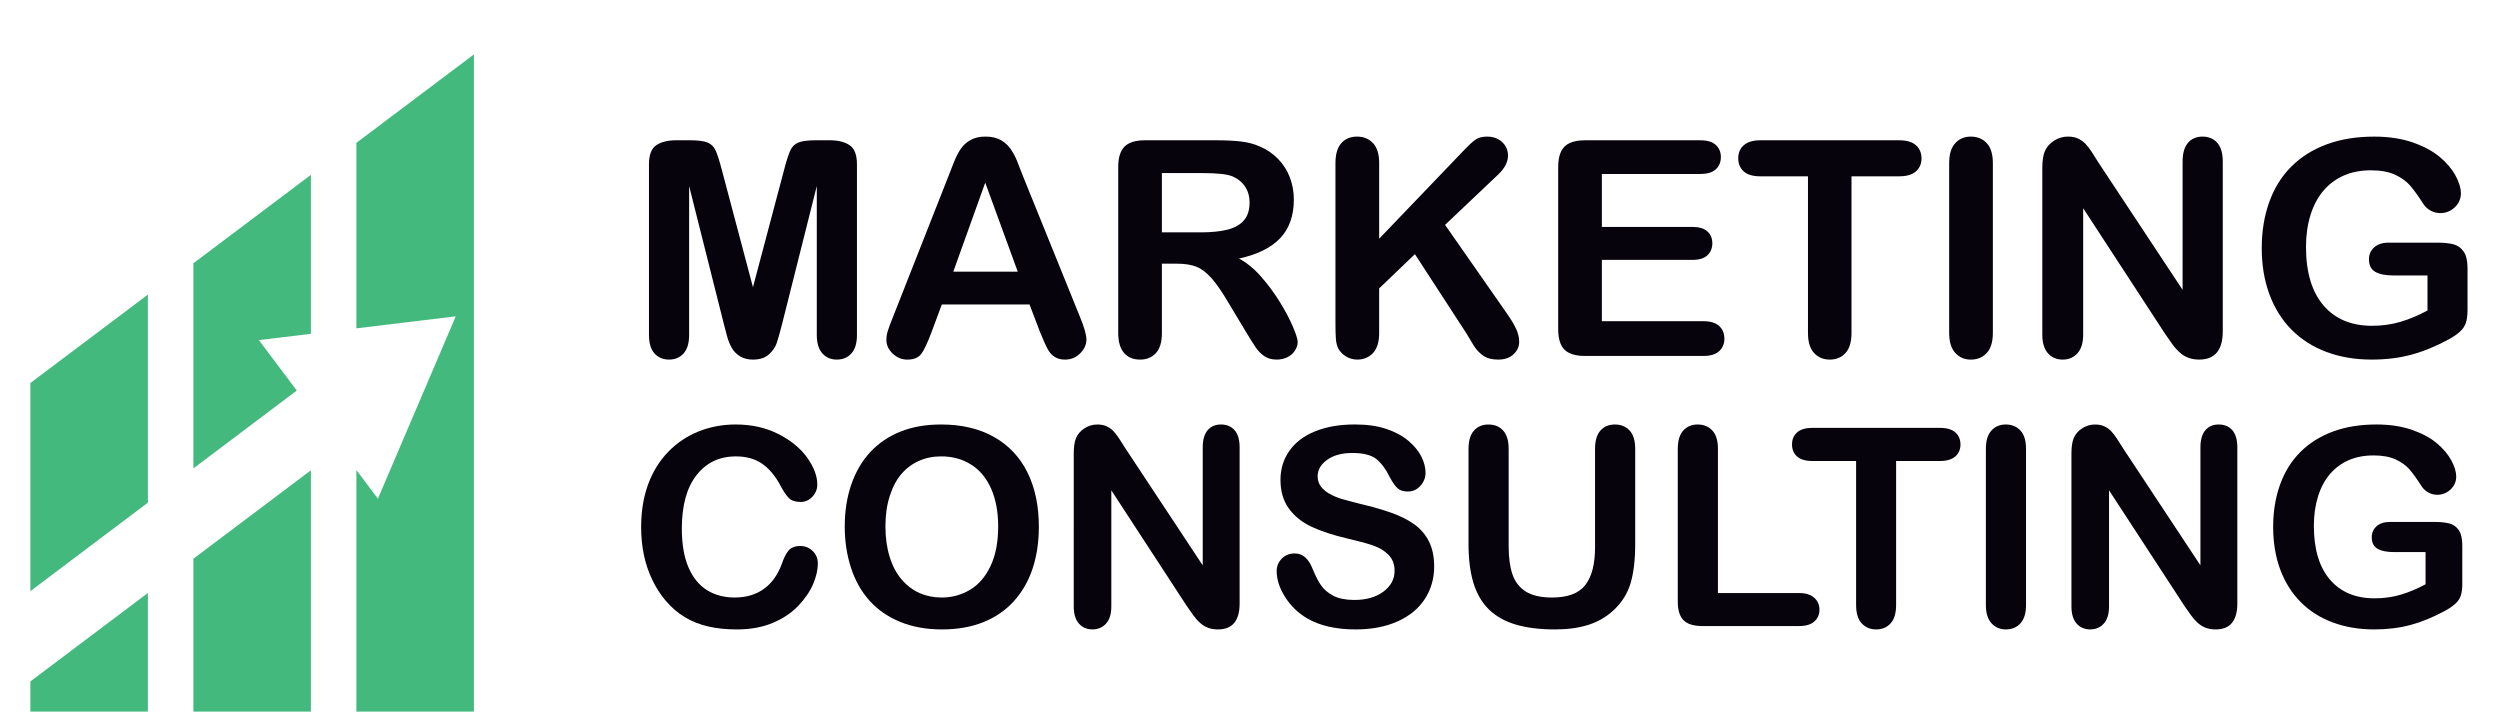
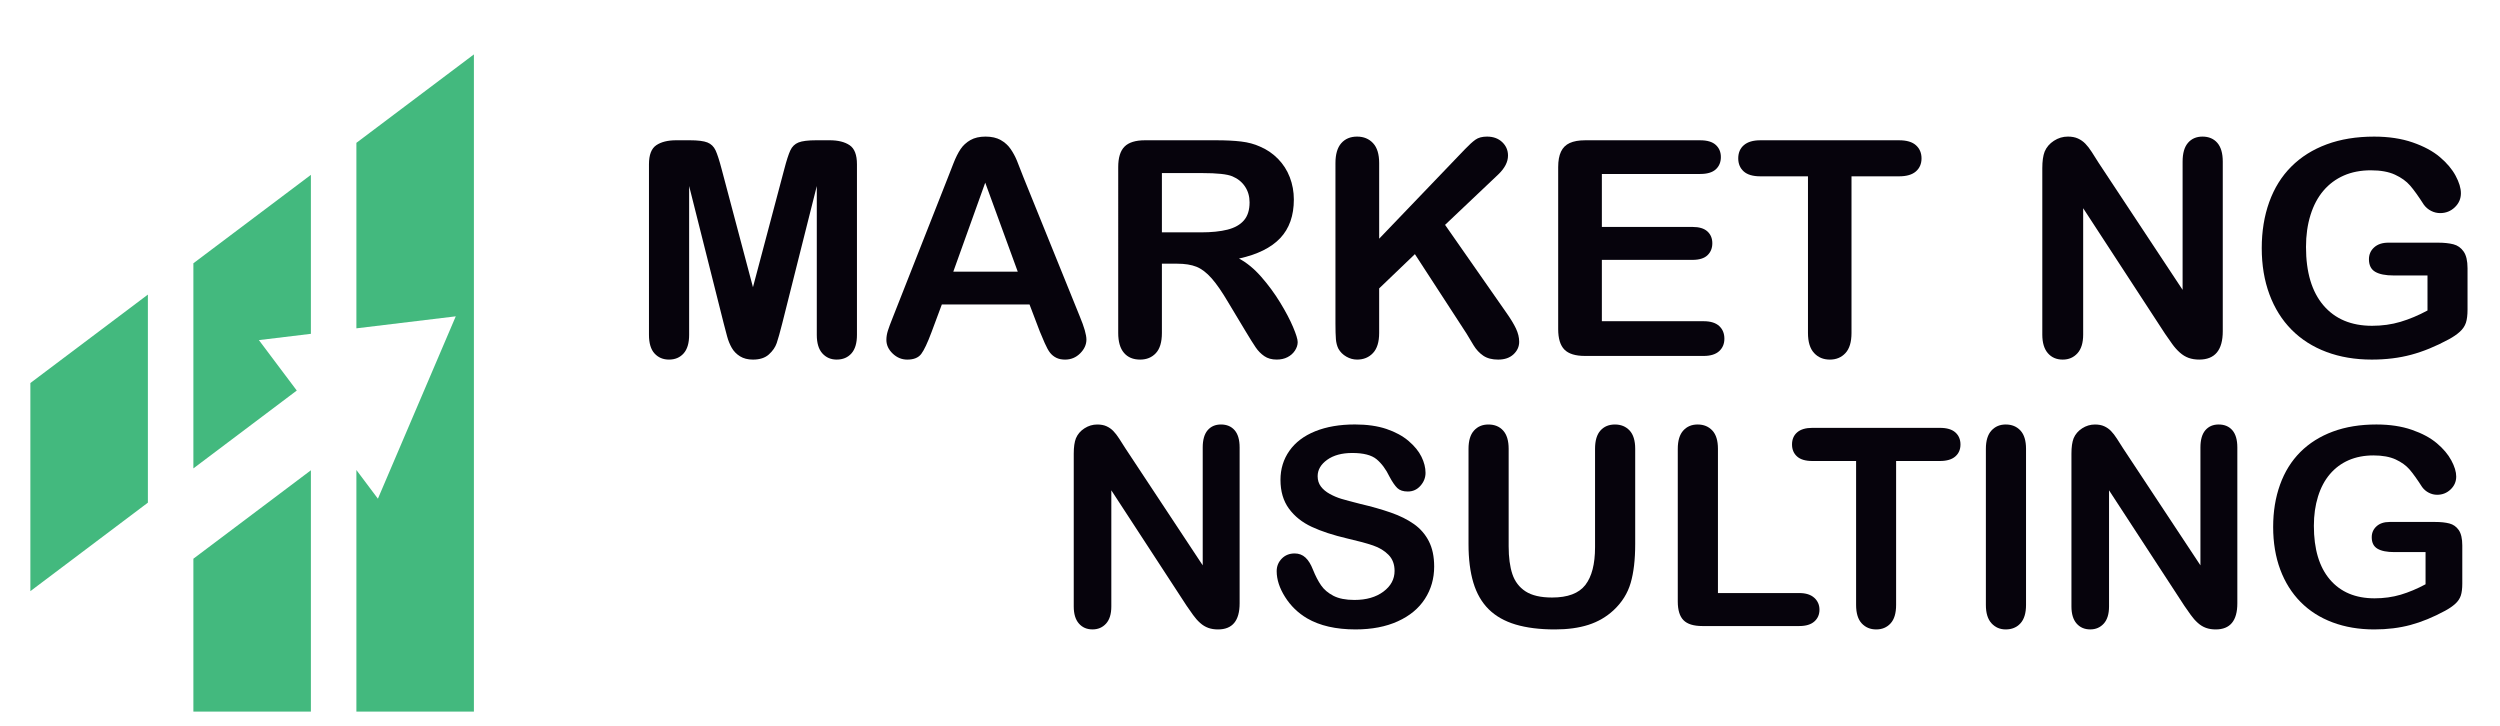
<svg xmlns="http://www.w3.org/2000/svg" version="1.1" id="Calque_1" x="0px" y="0px" width="216px" height="62.75px" viewBox="0 0 216 62.75" enable-background="new 0 0 216 62.75" xml:space="preserve">
  <g>
-     <polygon fill="#43B97E" points="2.624,61.484 12.777,61.484 12.777,51.232 2.624,58.875  " />
    <polygon fill="#43B97E" points="12.777,25.452 2.624,33.093 2.624,51.075 12.777,43.429  " />
    <polygon fill="#43B97E" points="16.708,61.484 26.861,61.484 26.861,40.632 16.708,48.273  " />
    <polygon fill="#43B97E" points="22.368,29.384 26.861,28.842 26.861,15.107 16.708,22.747 16.708,40.47 25.641,33.743  " />
    <polygon fill="#43B97E" points="30.792,12.341 30.792,28.367 30.874,28.358 39.378,27.331 36.015,35.209 32.651,43.088    30.792,40.608 30.792,61.484 40.945,61.484 40.945,4.7  " />
  </g>
  <g>
    <g>
      <path fill="#06030C" d="M62.528,27.943l-2.987-11.871v12.862c0,0.711-0.159,1.246-0.477,1.601    c-0.317,0.356-0.739,0.533-1.265,0.533c-0.508,0-0.923-0.175-1.246-0.526c-0.322-0.352-0.482-0.888-0.482-1.608V14.191    c0-0.813,0.211-1.361,0.635-1.646c0.423-0.284,0.996-0.426,1.716-0.426h1.168c0.704,0,1.214,0.064,1.532,0.19    c0.317,0.127,0.553,0.356,0.706,0.687c0.152,0.33,0.326,0.868,0.521,1.614l2.707,10.205l2.707-10.205    c0.194-0.746,0.369-1.284,0.521-1.614c0.153-0.331,0.388-0.56,0.706-0.687c0.317-0.126,0.828-0.19,1.531-0.19h1.169    c0.72,0,1.292,0.142,1.716,0.426c0.423,0.284,0.635,0.833,0.635,1.646v14.743c0,0.711-0.159,1.246-0.477,1.601    c-0.317,0.356-0.744,0.533-1.277,0.533c-0.5,0-0.911-0.177-1.233-0.533c-0.322-0.355-0.483-0.89-0.483-1.601V16.073l-2.986,11.871    c-0.195,0.771-0.354,1.336-0.477,1.697c-0.123,0.36-0.35,0.688-0.68,0.984c-0.33,0.297-0.788,0.444-1.373,0.444    c-0.441,0-0.814-0.095-1.119-0.285s-0.542-0.434-0.712-0.731c-0.169-0.296-0.303-0.625-0.4-0.985    C62.729,28.708,62.629,28.333,62.528,27.943z" />
      <path fill="#06030C" d="M89.84,28.643l-0.89-2.339h-7.575l-0.89,2.39c-0.348,0.932-0.644,1.561-0.89,1.887    c-0.246,0.327-0.648,0.489-1.208,0.489c-0.474,0-0.894-0.173-1.258-0.52c-0.364-0.348-0.546-0.742-0.546-1.183    c0-0.254,0.042-0.517,0.127-0.788c0.084-0.271,0.225-0.648,0.419-1.131l4.767-12.1c0.135-0.347,0.298-0.764,0.489-1.252    c0.191-0.487,0.394-0.891,0.61-1.214c0.216-0.321,0.5-0.582,0.852-0.781c0.351-0.199,0.786-0.299,1.302-0.299    c0.525,0,0.964,0.1,1.315,0.299s0.636,0.456,0.852,0.769c0.216,0.313,0.398,0.65,0.547,1.01c0.148,0.361,0.336,0.842,0.565,1.443    l4.868,12.022c0.381,0.916,0.571,1.581,0.571,1.996c0,0.432-0.18,0.828-0.54,1.188c-0.36,0.36-0.795,0.54-1.303,0.54    c-0.297,0-0.551-0.052-0.762-0.158c-0.212-0.106-0.39-0.25-0.534-0.432c-0.144-0.183-0.298-0.462-0.464-0.839    C90.1,29.263,89.958,28.931,89.84,28.643z M82.366,23.47h5.567l-2.809-7.689L82.366,23.47z" />
      <path fill="#06030C" d="M101.709,22.783h-1.321v5.987c0,0.788-0.174,1.368-0.521,1.741c-0.347,0.373-0.8,0.558-1.359,0.558    c-0.602,0-1.067-0.194-1.398-0.584c-0.331-0.389-0.496-0.961-0.496-1.715V14.434c0-0.814,0.182-1.402,0.546-1.767    c0.365-0.364,0.954-0.547,1.767-0.547h6.138c0.847,0,1.572,0.036,2.174,0.108c0.602,0.072,1.144,0.218,1.626,0.438    c0.584,0.246,1.102,0.597,1.551,1.055c0.449,0.458,0.79,0.989,1.023,1.595c0.232,0.606,0.349,1.248,0.349,1.925    c0,1.39-0.392,2.5-1.175,3.331c-0.784,0.83-1.972,1.418-3.564,1.766c0.669,0.356,1.309,0.881,1.919,1.576    c0.609,0.695,1.154,1.434,1.633,2.218c0.479,0.784,0.852,1.491,1.118,2.122c0.268,0.631,0.4,1.066,0.4,1.303    c0,0.246-0.079,0.489-0.235,0.73c-0.157,0.241-0.371,0.432-0.642,0.571c-0.272,0.141-0.584,0.209-0.941,0.209    c-0.423,0-0.779-0.099-1.067-0.298c-0.288-0.198-0.536-0.451-0.744-0.756c-0.207-0.305-0.489-0.754-0.845-1.347l-1.512-2.516    c-0.542-0.923-1.027-1.627-1.456-2.11c-0.428-0.483-0.862-0.814-1.303-0.992C102.934,22.873,102.378,22.783,101.709,22.783z     M103.87,14.954h-3.482v5.122h3.381c0.906,0,1.669-0.079,2.288-0.235c0.619-0.157,1.091-0.423,1.417-0.8    c0.327-0.377,0.489-0.896,0.489-1.557c0-0.517-0.131-0.972-0.394-1.366s-0.627-0.688-1.093-0.883    C106.035,15.048,105.167,14.954,103.87,14.954z" />
      <path fill="#06030C" d="M119.16,14.09v6.533l7.409-7.728c0.356-0.373,0.659-0.648,0.909-0.826    c0.249-0.178,0.582-0.267,0.997-0.267c0.542,0,0.98,0.159,1.316,0.477c0.334,0.318,0.501,0.706,0.501,1.163    c0,0.551-0.283,1.098-0.851,1.639l-4.588,4.347l5.286,7.575c0.373,0.525,0.651,0.985,0.839,1.379    c0.186,0.394,0.279,0.778,0.279,1.15c0,0.416-0.163,0.775-0.488,1.08c-0.327,0.306-0.77,0.458-1.328,0.458    c-0.526,0-0.954-0.111-1.284-0.336c-0.33-0.224-0.61-0.522-0.838-0.896c-0.23-0.372-0.433-0.711-0.611-1.017l-4.461-6.863    l-3.088,2.961v3.851c0,0.779-0.179,1.358-0.534,1.734c-0.354,0.377-0.813,0.565-1.372,0.565c-0.323,0-0.632-0.084-0.928-0.254    c-0.297-0.169-0.526-0.398-0.688-0.686c-0.118-0.237-0.19-0.513-0.215-0.826c-0.025-0.313-0.039-0.767-0.039-1.359V14.09    c0-0.763,0.168-1.335,0.502-1.716c0.335-0.381,0.791-0.572,1.367-0.572c0.567,0,1.026,0.189,1.379,0.566    C118.984,12.746,119.16,13.319,119.16,14.09z" />
      <path fill="#06030C" d="M146.903,15.031h-8.502v4.576h7.828c0.577,0,1.006,0.129,1.29,0.387s0.426,0.6,0.426,1.023    c0,0.424-0.14,0.769-0.419,1.036c-0.28,0.267-0.712,0.4-1.297,0.4h-7.828v5.3h8.795c0.593,0,1.039,0.138,1.34,0.413    c0.302,0.275,0.451,0.641,0.451,1.099c0,0.44-0.149,0.799-0.451,1.074c-0.301,0.274-0.747,0.414-1.34,0.414H136.94    c-0.822,0-1.414-0.183-1.773-0.547c-0.36-0.365-0.54-0.954-0.54-1.767V14.434c0-0.542,0.08-0.985,0.241-1.328    c0.16-0.343,0.413-0.593,0.756-0.75c0.343-0.156,0.782-0.235,1.316-0.235h9.963c0.603,0,1.049,0.134,1.341,0.401    c0.292,0.266,0.439,0.616,0.439,1.048c0,0.44-0.147,0.794-0.439,1.061C147.952,14.897,147.506,15.031,146.903,15.031z" />
      <path fill="#06030C" d="M164.087,15.234h-4.117V28.77c0,0.779-0.174,1.358-0.521,1.734c-0.348,0.377-0.797,0.565-1.347,0.565    c-0.56,0-1.016-0.189-1.367-0.571c-0.352-0.382-0.526-0.958-0.526-1.729V15.234h-4.118c-0.645,0-1.123-0.142-1.437-0.426    c-0.313-0.284-0.47-0.659-0.47-1.125c0-0.482,0.162-0.865,0.489-1.144c0.326-0.279,0.798-0.419,1.417-0.419h11.997    c0.651,0,1.138,0.144,1.455,0.433c0.318,0.288,0.478,0.665,0.478,1.131s-0.161,0.841-0.484,1.125    C165.213,15.092,164.73,15.234,164.087,15.234z" />
-       <path fill="#06030C" d="M168.408,28.77V14.09c0-0.763,0.174-1.335,0.521-1.716c0.347-0.381,0.796-0.572,1.346-0.572    c0.567,0,1.028,0.189,1.38,0.566c0.352,0.377,0.528,0.951,0.528,1.722V28.77c0,0.771-0.177,1.347-0.528,1.729    c-0.352,0.381-0.813,0.571-1.38,0.571c-0.542,0-0.988-0.192-1.34-0.577C168.584,30.105,168.408,29.532,168.408,28.77z" />
      <path fill="#06030C" d="M181.319,14.064l7.258,10.98V13.963c0-0.72,0.154-1.26,0.464-1.621c0.309-0.359,0.727-0.54,1.252-0.54    c0.542,0,0.971,0.181,1.283,0.54c0.314,0.361,0.471,0.901,0.471,1.621v14.653c0,1.635-0.678,2.452-2.034,2.452    c-0.339,0-0.644-0.048-0.915-0.145c-0.271-0.098-0.524-0.252-0.762-0.464s-0.458-0.459-0.661-0.744    c-0.203-0.284-0.407-0.574-0.61-0.871l-7.079-10.854V28.91c0,0.711-0.165,1.25-0.495,1.614c-0.331,0.364-0.754,0.545-1.271,0.545    c-0.533,0-0.962-0.183-1.283-0.552c-0.321-0.369-0.482-0.904-0.482-1.607V14.535c0-0.611,0.067-1.088,0.203-1.437    c0.16-0.381,0.428-0.693,0.8-0.934c0.373-0.242,0.776-0.363,1.208-0.363c0.339,0,0.629,0.056,0.87,0.166    c0.242,0.11,0.453,0.258,0.636,0.445c0.183,0.186,0.369,0.427,0.56,0.724C180.92,13.434,181.117,13.743,181.319,14.064z" />
      <path fill="#06030C" d="M213.195,23.177v3.571c0,0.475-0.047,0.854-0.14,1.137c-0.094,0.284-0.266,0.541-0.516,0.769    c-0.25,0.229-0.569,0.45-0.959,0.661c-1.127,0.611-2.212,1.055-3.254,1.334c-1.043,0.28-2.178,0.419-3.406,0.419    c-1.432,0-2.737-0.22-3.914-0.66c-1.177-0.44-2.182-1.081-3.013-1.919c-0.831-0.839-1.467-1.855-1.912-3.05    c-0.444-1.195-0.667-2.529-0.667-4.003c0-1.449,0.216-2.775,0.647-3.978c0.433-1.203,1.067-2.224,1.907-3.063    c0.839-0.839,1.86-1.48,3.062-1.925c1.204-0.445,2.568-0.667,4.094-0.667c1.254,0,2.364,0.168,3.329,0.502    c0.967,0.334,1.749,0.756,2.351,1.265s1.056,1.046,1.36,1.614c0.306,0.568,0.458,1.072,0.458,1.512    c0,0.475-0.177,0.879-0.528,1.214c-0.351,0.335-0.772,0.502-1.265,0.502c-0.27,0-0.531-0.063-0.78-0.19    c-0.25-0.127-0.46-0.305-0.629-0.534c-0.467-0.729-0.86-1.279-1.184-1.651c-0.321-0.374-0.756-0.687-1.302-0.941    c-0.547-0.254-1.243-0.381-2.091-0.381c-0.873,0-1.652,0.151-2.338,0.451c-0.687,0.301-1.273,0.737-1.761,1.309    c-0.487,0.573-0.86,1.274-1.118,2.104c-0.259,0.831-0.388,1.75-0.388,2.758c0,2.186,0.502,3.868,1.506,5.046    c1.004,1.177,2.403,1.766,4.2,1.766c0.873,0,1.693-0.114,2.459-0.343c0.768-0.229,1.545-0.555,2.333-0.979V23.8h-2.924    c-0.703,0-1.235-0.105-1.595-0.317c-0.36-0.212-0.54-0.572-0.54-1.081c0-0.415,0.15-0.758,0.451-1.029s0.709-0.407,1.227-0.407    h4.282c0.526,0,0.971,0.047,1.335,0.14s0.658,0.301,0.883,0.623C213.082,22.05,213.195,22.534,213.195,23.177z" />
    </g>
    <g>
-       <path fill="#06030C" d="M70.661,48.683c0,0.546-0.134,1.135-0.403,1.77s-0.691,1.258-1.267,1.868    c-0.577,0.613-1.313,1.108-2.208,1.489c-0.896,0.382-1.939,0.573-3.13,0.573c-0.903,0-1.725-0.085-2.464-0.257    c-0.74-0.171-1.412-0.438-2.015-0.8c-0.603-0.362-1.158-0.839-1.665-1.431c-0.452-0.538-0.837-1.139-1.156-1.805    c-0.32-0.666-0.56-1.377-0.719-2.133c-0.16-0.754-0.24-1.557-0.24-2.405c0-1.378,0.201-2.612,0.602-3.704    c0.401-1.089,0.976-2.021,1.723-2.797c0.748-0.774,1.624-1.364,2.628-1.77c1.005-0.404,2.075-0.606,3.212-0.606    c1.386,0,2.62,0.276,3.702,0.829c1.083,0.554,1.912,1.236,2.489,2.05c0.576,0.813,0.864,1.583,0.864,2.307    c0,0.396-0.14,0.747-0.42,1.052c-0.281,0.304-0.619,0.455-1.017,0.455c-0.444,0-0.777-0.104-0.999-0.316    c-0.222-0.209-0.469-0.572-0.742-1.085c-0.451-0.85-0.983-1.484-1.594-1.903c-0.612-0.421-1.365-0.632-2.26-0.632    c-1.425,0-2.56,0.541-3.405,1.623c-0.845,1.083-1.267,2.621-1.267,4.614c0,1.332,0.187,2.439,0.561,3.323    c0.374,0.884,0.903,1.545,1.588,1.98c0.685,0.435,1.488,0.653,2.406,0.653c0.997,0,1.84-0.246,2.529-0.741    c0.689-0.495,1.209-1.221,1.56-2.179c0.147-0.451,0.331-0.819,0.548-1.104c0.218-0.284,0.568-0.427,1.051-0.427    c0.413,0,0.767,0.145,1.063,0.432C70.513,47.896,70.661,48.255,70.661,48.683z" />
-       <path fill="#06030C" d="M81.313,36.676c1.775,0,3.299,0.359,4.573,1.08c1.273,0.721,2.237,1.744,2.891,3.071    c0.654,1.328,0.98,2.888,0.98,4.679c0,1.324-0.179,2.527-0.537,3.608c-0.357,1.083-0.895,2.021-1.611,2.815    c-0.717,0.794-1.596,1.402-2.64,1.822c-1.043,0.421-2.239,0.631-3.586,0.631c-1.339,0-2.538-0.216-3.597-0.648    s-1.943-1.041-2.651-1.828c-0.709-0.787-1.245-1.732-1.606-2.838s-0.543-2.301-0.543-3.586c0-1.315,0.188-2.523,0.566-3.621    s0.924-2.031,1.641-2.804c0.716-0.77,1.588-1.36,2.616-1.77S80.005,36.676,81.313,36.676z M86.242,45.482    c0-1.253-0.203-2.34-0.607-3.259c-0.405-0.919-0.983-1.614-1.734-2.086c-0.751-0.471-1.614-0.706-2.587-0.706    c-0.693,0-1.334,0.13-1.921,0.392c-0.588,0.261-1.094,0.642-1.519,1.139c-0.425,0.498-0.759,1.135-1.004,1.91    c-0.246,0.774-0.368,1.646-0.368,2.61c0,0.974,0.123,1.854,0.368,2.641c0.245,0.785,0.592,1.438,1.04,1.955    c0.448,0.519,0.961,0.906,1.542,1.162c0.58,0.257,1.216,0.386,1.91,0.386c0.888,0,1.703-0.223,2.447-0.666    c0.743-0.443,1.335-1.128,1.776-2.056C86.022,47.978,86.242,46.837,86.242,45.482z" />
      <path fill="#06030C" d="M97.245,38.754l6.67,10.092V38.661c0-0.661,0.142-1.158,0.426-1.49c0.285-0.33,0.668-0.495,1.151-0.495    c0.498,0,0.892,0.165,1.18,0.495c0.288,0.332,0.432,0.829,0.432,1.49v13.468c0,1.503-0.623,2.254-1.869,2.254    c-0.312,0-0.592-0.045-0.84-0.134c-0.25-0.091-0.484-0.231-0.702-0.427c-0.218-0.194-0.42-0.423-0.607-0.684    c-0.187-0.261-0.374-0.527-0.561-0.8l-6.506-9.975v10.033c0,0.653-0.151,1.148-0.455,1.483c-0.304,0.334-0.693,0.502-1.168,0.502    c-0.491,0-0.884-0.17-1.18-0.509c-0.296-0.338-0.444-0.83-0.444-1.477V39.187c0-0.561,0.063-1,0.188-1.32    c0.147-0.351,0.393-0.637,0.735-0.858s0.712-0.332,1.109-0.332c0.312,0,0.579,0.05,0.8,0.151c0.223,0.102,0.417,0.237,0.584,0.409    c0.167,0.171,0.338,0.393,0.514,0.666C96.877,38.175,97.059,38.459,97.245,38.754z" />
      <path fill="#06030C" d="M123.912,48.951c0,1.036-0.267,1.967-0.801,2.792c-0.533,0.825-1.313,1.473-2.342,1.938    c-1.027,0.467-2.246,0.701-3.656,0.701c-1.688,0-3.083-0.319-4.181-0.958c-0.779-0.459-1.412-1.072-1.898-1.84    c-0.486-0.767-0.729-1.512-0.729-2.236c0-0.421,0.146-0.78,0.438-1.081c0.292-0.299,0.664-0.449,1.115-0.449    c0.366,0,0.675,0.117,0.929,0.351c0.252,0.233,0.469,0.58,0.648,1.04c0.218,0.544,0.453,1,0.707,1.366    c0.253,0.366,0.609,0.667,1.068,0.905c0.459,0.237,1.063,0.356,1.811,0.356c1.028,0,1.863-0.24,2.506-0.72    c0.642-0.479,0.964-1.076,0.964-1.791c0-0.568-0.174-1.03-0.521-1.385s-0.794-0.625-1.343-0.813    c-0.55-0.188-1.283-0.385-2.202-0.596c-1.23-0.288-2.26-0.624-3.089-1.011c-0.829-0.385-1.487-0.91-1.974-1.575    c-0.486-0.666-0.729-1.494-0.729-2.483c0-0.941,0.256-1.779,0.771-2.511c0.513-0.731,1.257-1.295,2.23-1.688    c0.973-0.393,2.118-0.589,3.434-0.589c1.052,0,1.96,0.131,2.729,0.391c0.767,0.261,1.402,0.606,1.909,1.04    c0.506,0.433,0.877,0.885,1.109,1.36c0.233,0.476,0.351,0.938,0.351,1.391c0,0.413-0.146,0.784-0.438,1.114    c-0.292,0.332-0.656,0.497-1.093,0.497c-0.397,0-0.698-0.1-0.905-0.297c-0.206-0.2-0.43-0.524-0.672-0.976    c-0.312-0.647-0.685-1.151-1.12-1.514c-0.437-0.362-1.137-0.542-2.103-0.542c-0.896,0-1.618,0.196-2.167,0.589    c-0.548,0.395-0.823,0.866-0.823,1.419c0,0.344,0.094,0.639,0.28,0.888c0.188,0.25,0.443,0.464,0.772,0.644    c0.326,0.179,0.657,0.319,0.991,0.42c0.336,0.102,0.889,0.249,1.659,0.444c0.966,0.226,1.841,0.475,2.622,0.747    c0.782,0.272,1.448,0.604,1.998,0.993c0.549,0.389,0.977,0.882,1.284,1.478C123.758,47.356,123.912,48.086,123.912,48.951z" />
      <path fill="#06030C" d="M126.88,47.013v-8.235c0-0.7,0.157-1.227,0.473-1.576c0.315-0.351,0.729-0.525,1.244-0.525    c0.537,0,0.963,0.175,1.277,0.525c0.315,0.35,0.474,0.876,0.474,1.576v8.422c0,0.958,0.107,1.758,0.32,2.4    c0.215,0.643,0.595,1.141,1.14,1.496c0.546,0.354,1.31,0.53,2.29,0.53c1.355,0,2.313-0.359,2.873-1.081    c0.561-0.72,0.841-1.812,0.841-3.274v-8.493c0-0.708,0.156-1.235,0.468-1.582s0.729-0.52,1.249-0.52    c0.522,0,0.944,0.173,1.269,0.52c0.322,0.347,0.483,0.874,0.483,1.582v8.235c0,1.34-0.13,2.456-0.392,3.353    c-0.261,0.896-0.753,1.682-1.477,2.358c-0.623,0.577-1.348,0.998-2.173,1.262c-0.825,0.265-1.79,0.397-2.897,0.397    c-1.314,0-2.448-0.142-3.398-0.426c-0.949-0.285-1.724-0.725-2.324-1.32c-0.599-0.597-1.039-1.359-1.32-2.289    C127.02,49.417,126.88,48.305,126.88,47.013z" />
      <path fill="#06030C" d="M148.43,38.777V51.24h7.031c0.562,0,0.99,0.137,1.291,0.409c0.3,0.273,0.45,0.615,0.45,1.028    c0,0.421-0.149,0.762-0.444,1.021c-0.296,0.262-0.729,0.392-1.297,0.392h-8.375c-0.756,0-1.299-0.168-1.629-0.503    c-0.332-0.334-0.497-0.875-0.497-1.623V38.777c0-0.7,0.158-1.227,0.473-1.576c0.316-0.351,0.73-0.525,1.244-0.525    c0.522,0,0.944,0.173,1.269,0.52C148.269,37.542,148.43,38.069,148.43,38.777z" />
      <path fill="#06030C" d="M167.608,39.83h-3.784v12.438c0,0.717-0.16,1.248-0.479,1.594c-0.319,0.347-0.731,0.521-1.238,0.521    c-0.514,0-0.932-0.175-1.256-0.525c-0.323-0.351-0.484-0.88-0.484-1.589V39.83h-3.784c-0.592,0-1.032-0.132-1.319-0.393    c-0.289-0.261-0.433-0.605-0.433-1.034c0-0.444,0.15-0.794,0.449-1.051c0.3-0.257,0.734-0.385,1.303-0.385h11.026    c0.6,0,1.045,0.132,1.338,0.397c0.292,0.264,0.438,0.61,0.438,1.038c0,0.429-0.147,0.773-0.444,1.034    C168.644,39.698,168.2,39.83,167.608,39.83z" />
      <path fill="#06030C" d="M171.58,52.269V38.777c0-0.7,0.16-1.227,0.479-1.576c0.319-0.351,0.732-0.525,1.238-0.525    c0.521,0,0.944,0.173,1.268,0.52c0.322,0.347,0.484,0.874,0.484,1.582v13.491c0,0.709-0.162,1.238-0.484,1.589    c-0.323,0.351-0.746,0.525-1.268,0.525c-0.498,0-0.909-0.177-1.231-0.531C171.741,53.498,171.58,52.97,171.58,52.269z" />
      <path fill="#06030C" d="M183.447,38.754l6.67,10.092V38.661c0-0.661,0.142-1.158,0.426-1.49c0.285-0.33,0.668-0.495,1.15-0.495    c0.498,0,0.893,0.165,1.181,0.495c0.287,0.332,0.432,0.829,0.432,1.49v13.468c0,1.503-0.623,2.254-1.869,2.254    c-0.312,0-0.591-0.045-0.84-0.134c-0.25-0.091-0.484-0.231-0.702-0.427c-0.218-0.194-0.421-0.423-0.607-0.684    s-0.373-0.527-0.561-0.8l-6.506-9.975v10.033c0,0.653-0.151,1.148-0.455,1.483c-0.304,0.334-0.693,0.502-1.168,0.502    c-0.491,0-0.884-0.17-1.181-0.509c-0.295-0.338-0.444-0.83-0.444-1.477V39.187c0-0.561,0.063-1,0.188-1.32    c0.147-0.351,0.394-0.637,0.734-0.858c0.343-0.222,0.714-0.332,1.11-0.332c0.312,0,0.578,0.05,0.8,0.151    c0.223,0.102,0.417,0.237,0.585,0.409c0.167,0.171,0.338,0.393,0.514,0.666C183.079,38.175,183.261,38.459,183.447,38.754z" />
      <path fill="#06030C" d="M212.742,47.129v3.283c0,0.436-0.043,0.784-0.128,1.045c-0.087,0.261-0.244,0.497-0.473,0.706    c-0.23,0.211-0.525,0.413-0.883,0.608c-1.035,0.561-2.032,0.969-2.99,1.226s-2.001,0.386-3.131,0.386    c-1.315,0-2.515-0.202-3.597-0.607c-1.084-0.404-2.006-0.993-2.769-1.763c-0.763-0.772-1.35-1.706-1.759-2.804    c-0.408-1.099-0.612-2.324-0.612-3.68c0-1.332,0.198-2.55,0.596-3.656c0.397-1.105,0.981-2.043,1.751-2.815    c0.772-0.77,1.709-1.36,2.815-1.77s2.359-0.612,3.761-0.612c1.153,0,2.174,0.153,3.062,0.461s1.607,0.694,2.16,1.162    c0.554,0.467,0.97,0.961,1.25,1.483c0.281,0.522,0.421,0.985,0.421,1.39c0,0.437-0.162,0.808-0.485,1.116    c-0.323,0.307-0.711,0.461-1.162,0.461c-0.249,0-0.488-0.058-0.718-0.175c-0.23-0.116-0.423-0.281-0.578-0.491    c-0.43-0.669-0.791-1.175-1.087-1.518s-0.694-0.631-1.196-0.865c-0.503-0.233-1.144-0.351-1.923-0.351    c-0.802,0-1.518,0.14-2.149,0.415c-0.63,0.276-1.17,0.678-1.617,1.204c-0.447,0.524-0.79,1.169-1.026,1.933    c-0.239,0.764-0.357,1.607-0.357,2.534c0,2.009,0.461,3.555,1.384,4.638s2.21,1.623,3.86,1.623c0.802,0,1.555-0.105,2.261-0.314    c0.704-0.211,1.418-0.51,2.144-0.9v-2.78h-2.688c-0.646,0-1.135-0.097-1.465-0.292c-0.331-0.194-0.497-0.524-0.497-0.992    c0-0.382,0.139-0.696,0.415-0.946c0.275-0.249,0.651-0.374,1.127-0.374h3.936c0.484,0,0.893,0.043,1.227,0.129    c0.336,0.086,0.605,0.276,0.813,0.571C212.639,46.093,212.742,46.538,212.742,47.129z" />
    </g>
  </g>
</svg>